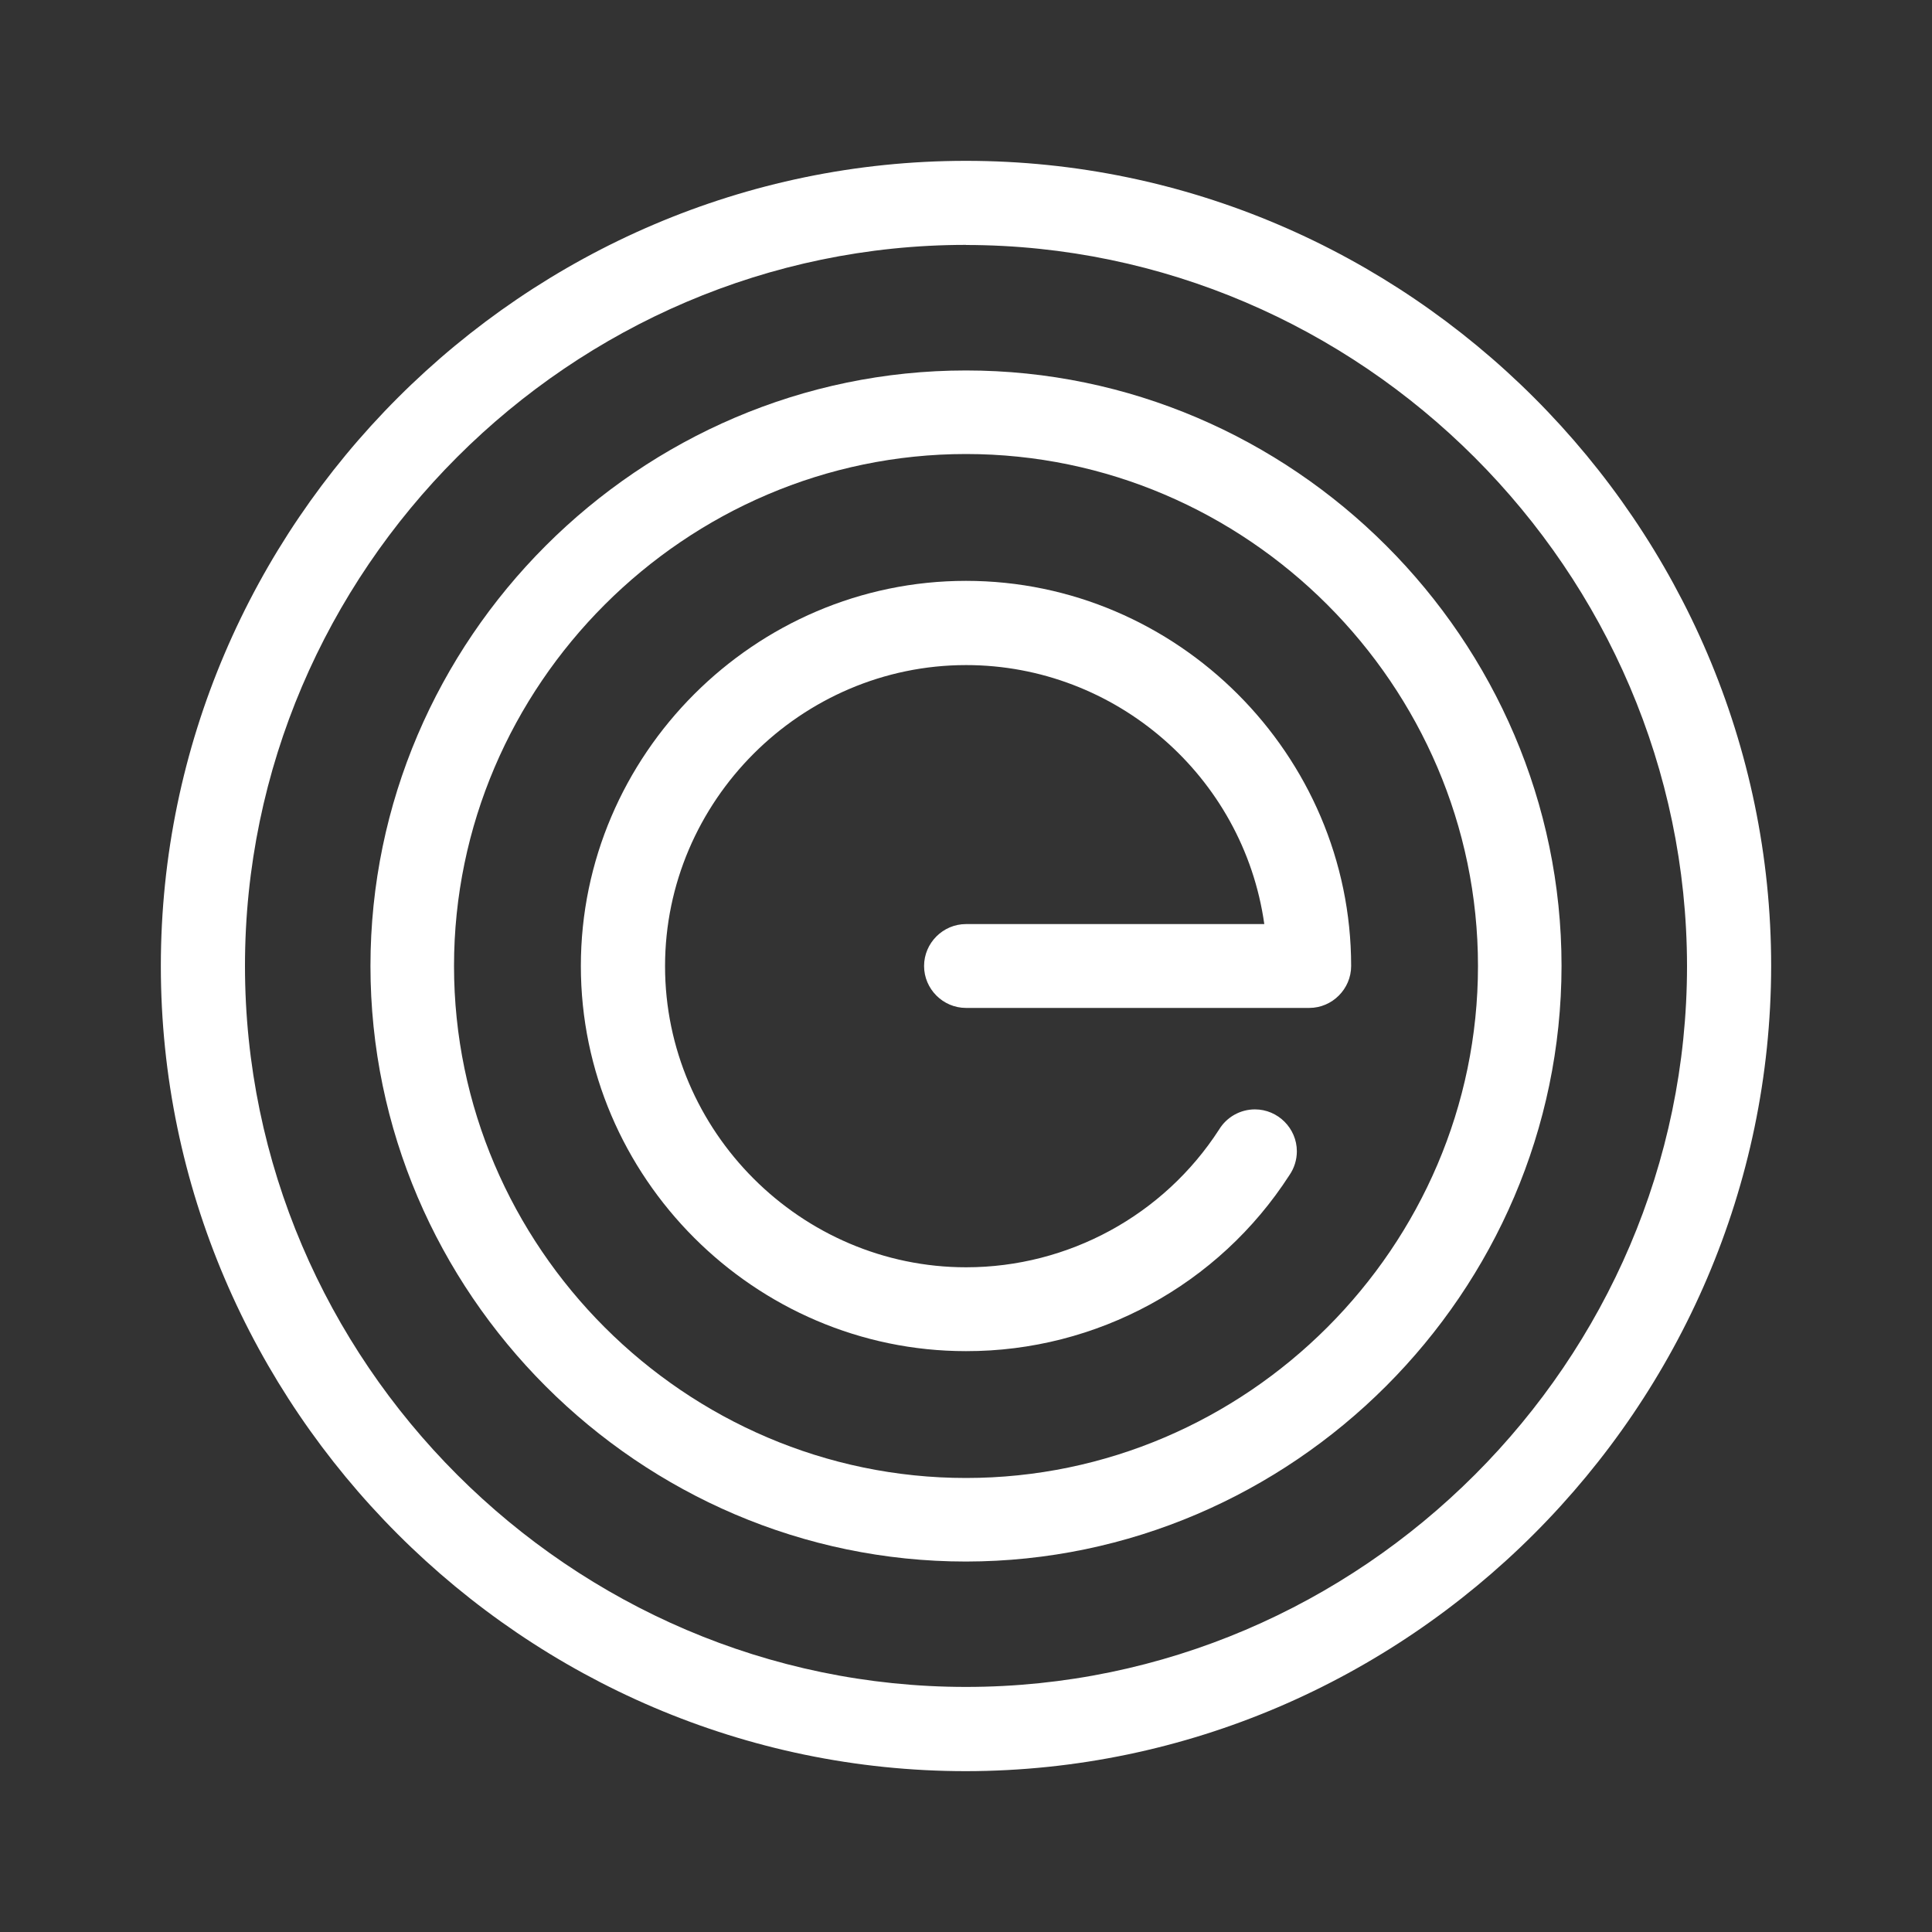
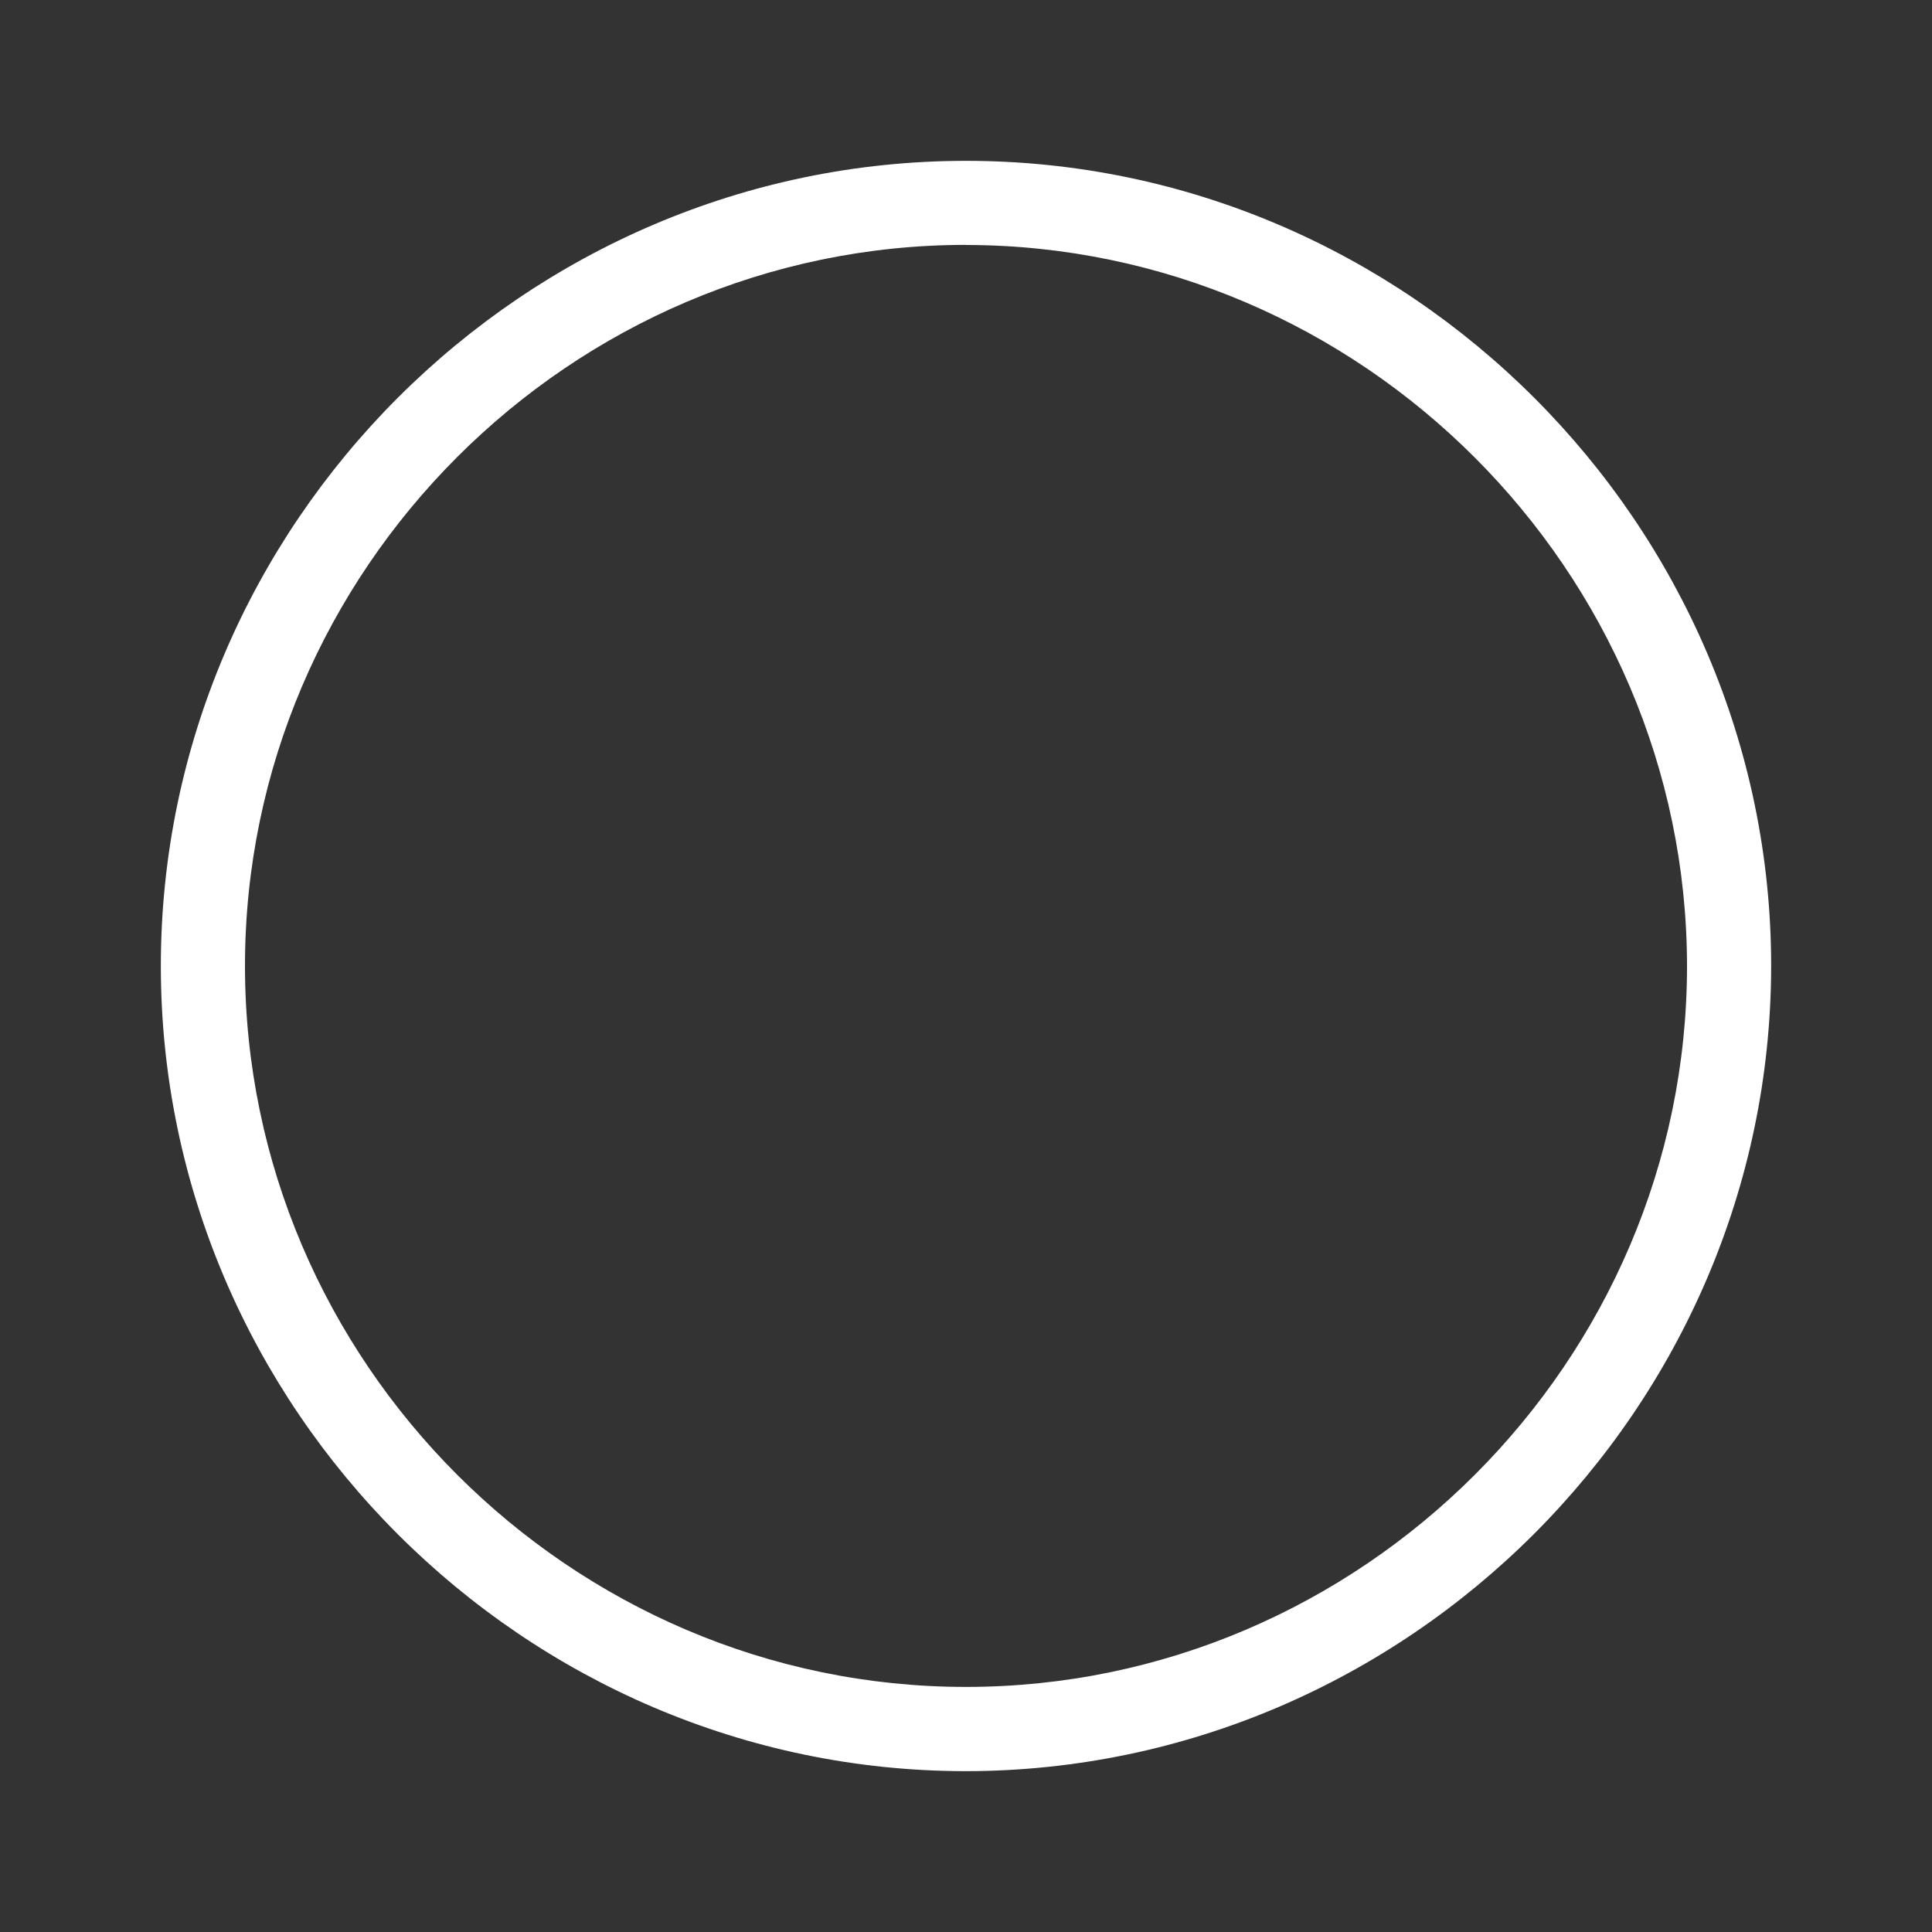
<svg xmlns="http://www.w3.org/2000/svg" width="100%" height="100%" viewBox="0 0 200 200" version="1.1" xml:space="preserve" style="fill-rule:evenodd;clip-rule:evenodd;stroke-linejoin:round;stroke-miterlimit:2;">
  <rect x="0" y="0" width="200" height="200" fill="#333333" stroke="none" />
  <path d="M100,183.35C54.276,183.35 16.65,145.724 16.65,100C16.65,54.276 54.276,16.65 100,16.65C145.724,16.65 183.35,54.276 183.35,100C183.301,145.706 145.706,183.301 100,183.35ZM100,25.35C59.054,25.35 25.36,59.044 25.36,99.99C25.36,140.936 59.054,174.63 100,174.63C140.943,174.63 174.635,140.943 174.64,100C174.596,59.07 140.93,25.404 100,25.36L100,25.35Z" style="fill:white;fill-rule:nonzero;" />
-   <path d="M100,161.65C66.18,161.65 38.35,133.82 38.35,100C38.35,66.18 66.18,38.35 100,38.35C133.82,38.35 161.65,66.18 161.65,100C161.612,133.806 133.806,161.612 100,161.65ZM100,47C70.925,47 47,70.925 47,100C47,129.075 70.925,153 100,153C129.075,153 153,129.075 153,100C153,70.925 129.075,47 100,47Z" style="fill:white;fill-rule:nonzero;" />
-   <path d="M100,139.87C78.128,139.87 60.13,121.872 60.13,100C60.13,78.128 78.128,60.13 100,60.13C121.872,60.13 139.87,78.128 139.87,100C139.87,102.381 137.911,104.34 135.53,104.34L100,104.34C97.619,104.34 95.66,102.381 95.66,100C95.66,97.619 97.619,95.66 100,95.66L130.88,95.66C128.718,80.352 115.477,68.849 100.016,68.849C82.917,68.849 68.846,82.92 68.846,100.019C68.846,117.118 82.917,131.189 100.016,131.189C110.588,131.189 120.464,125.811 126.2,116.93C126.986,115.635 128.395,114.843 129.91,114.843C132.291,114.843 134.25,116.802 134.25,119.183C134.25,120.064 133.981,120.925 133.48,121.65C126.158,133.017 113.521,139.894 100,139.87Z" style="fill:white;fill-rule:nonzero;" />
</svg>